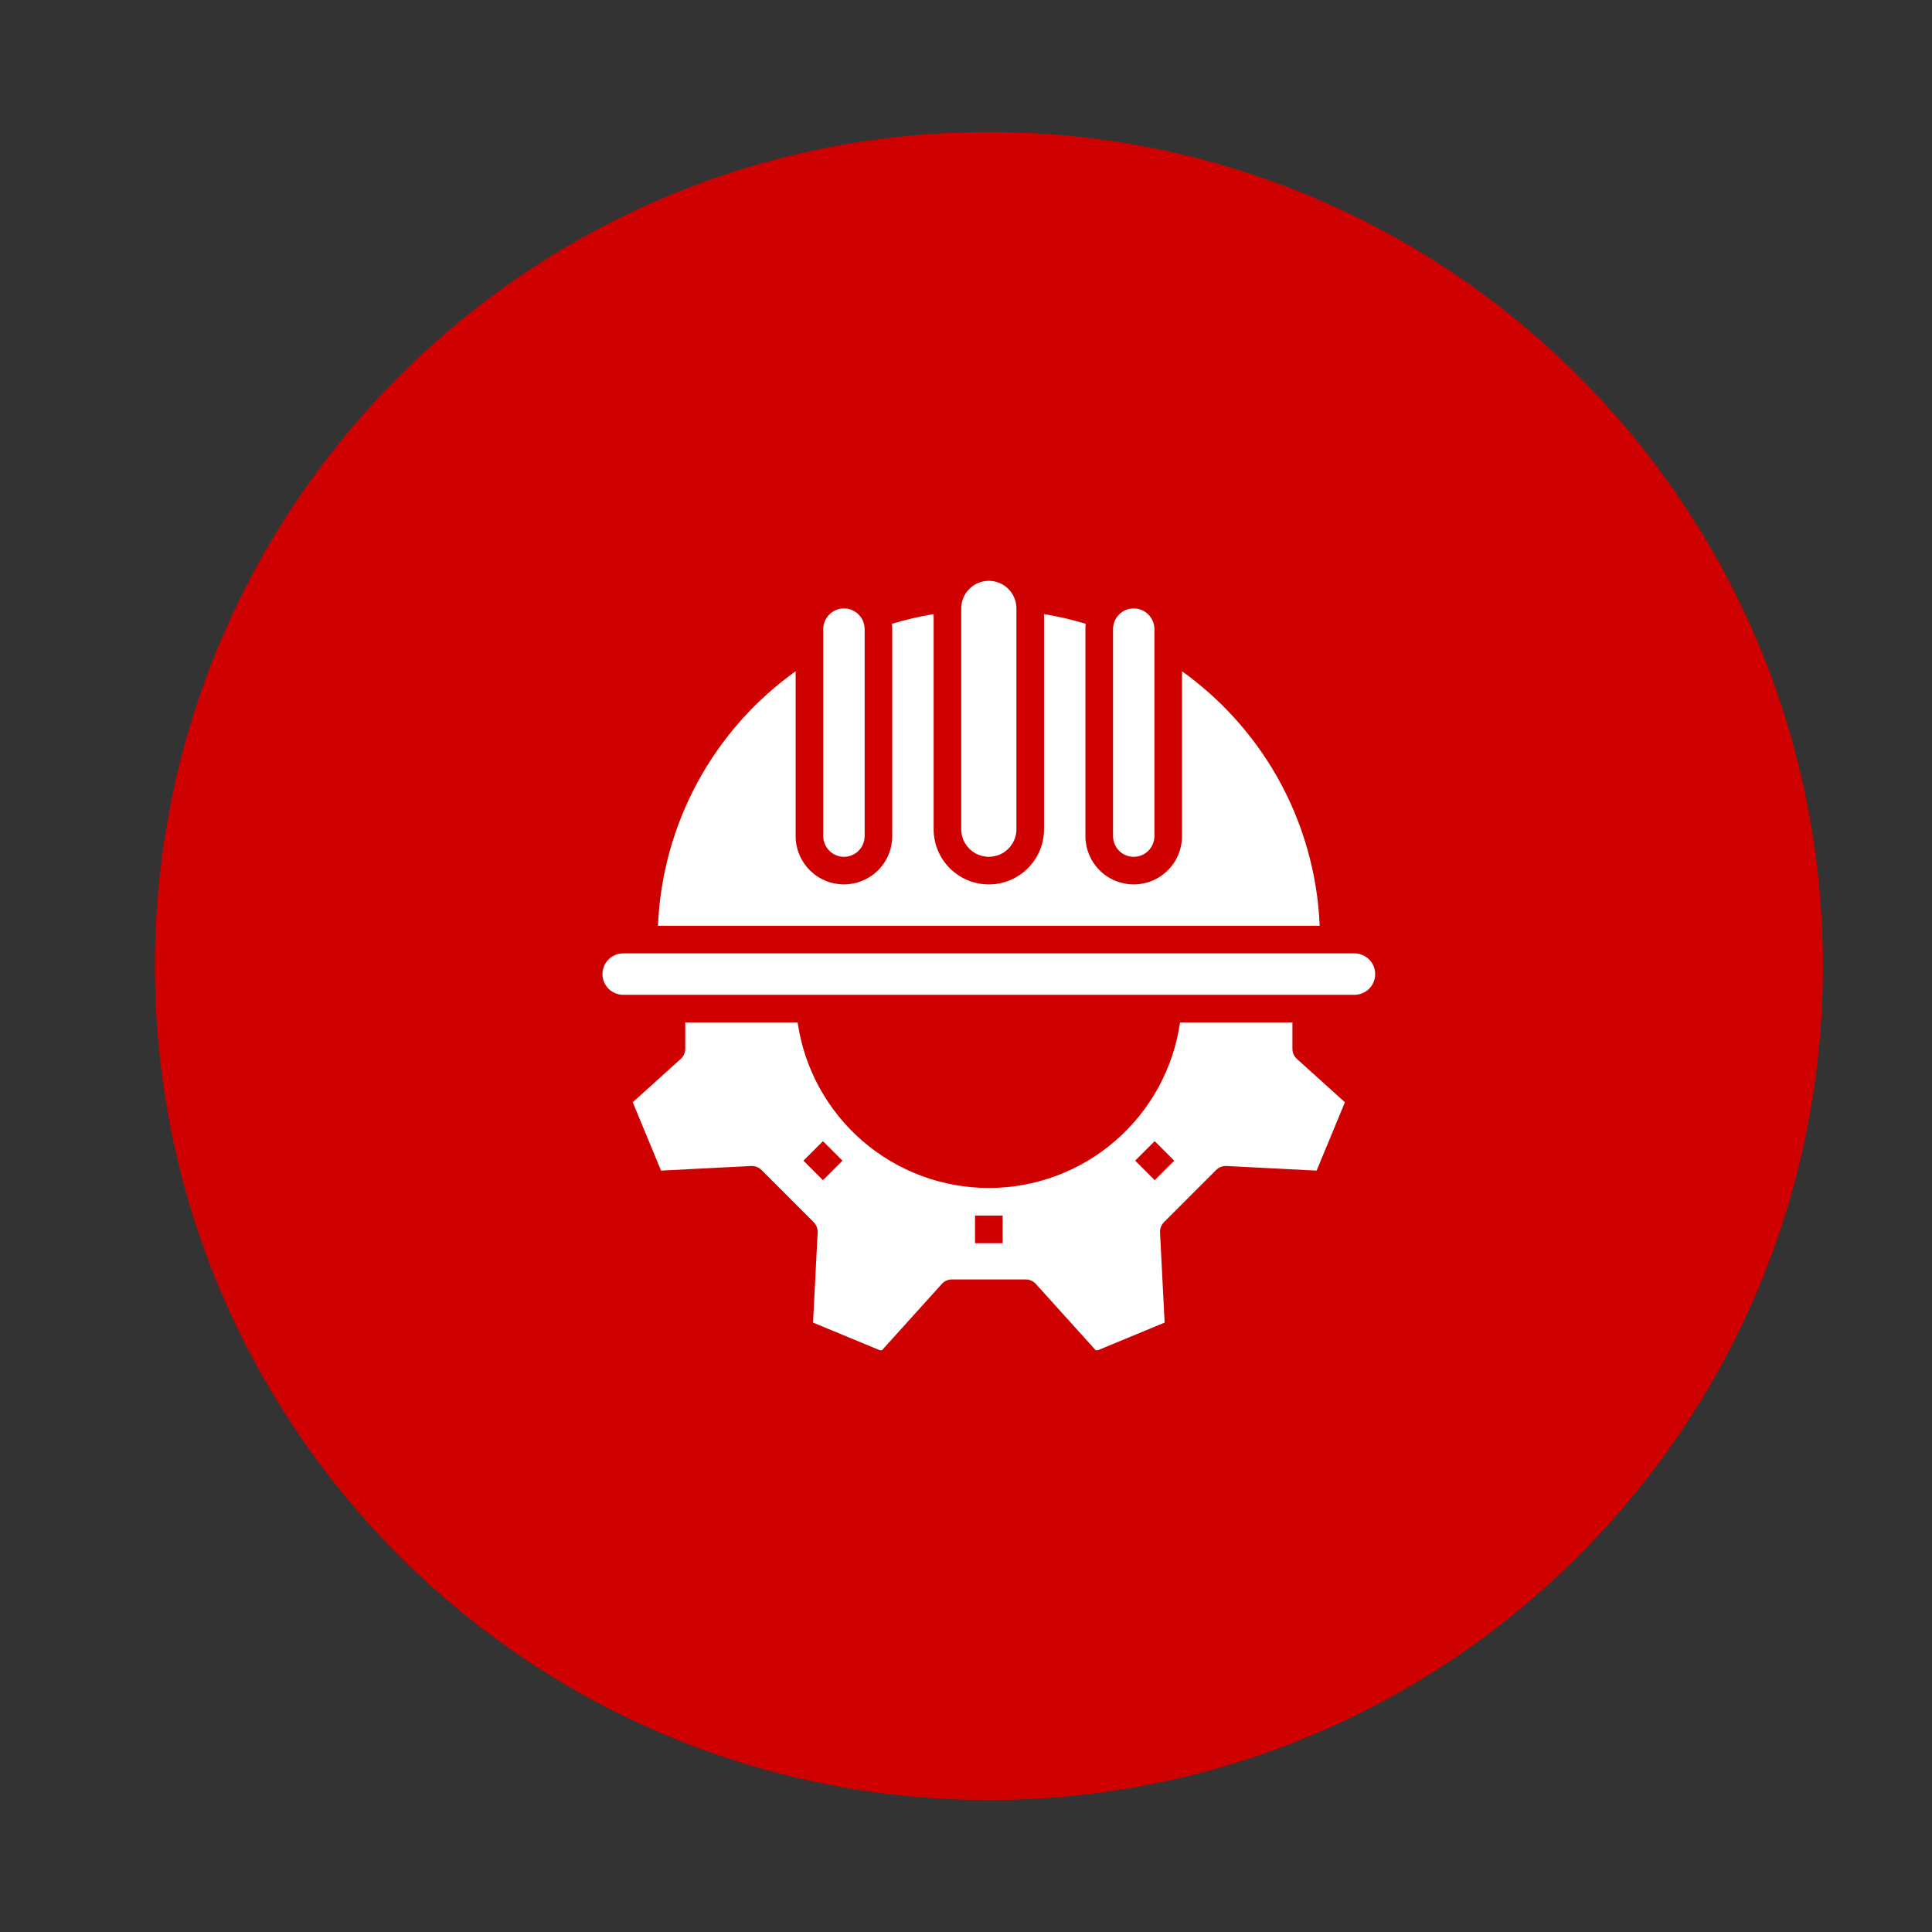
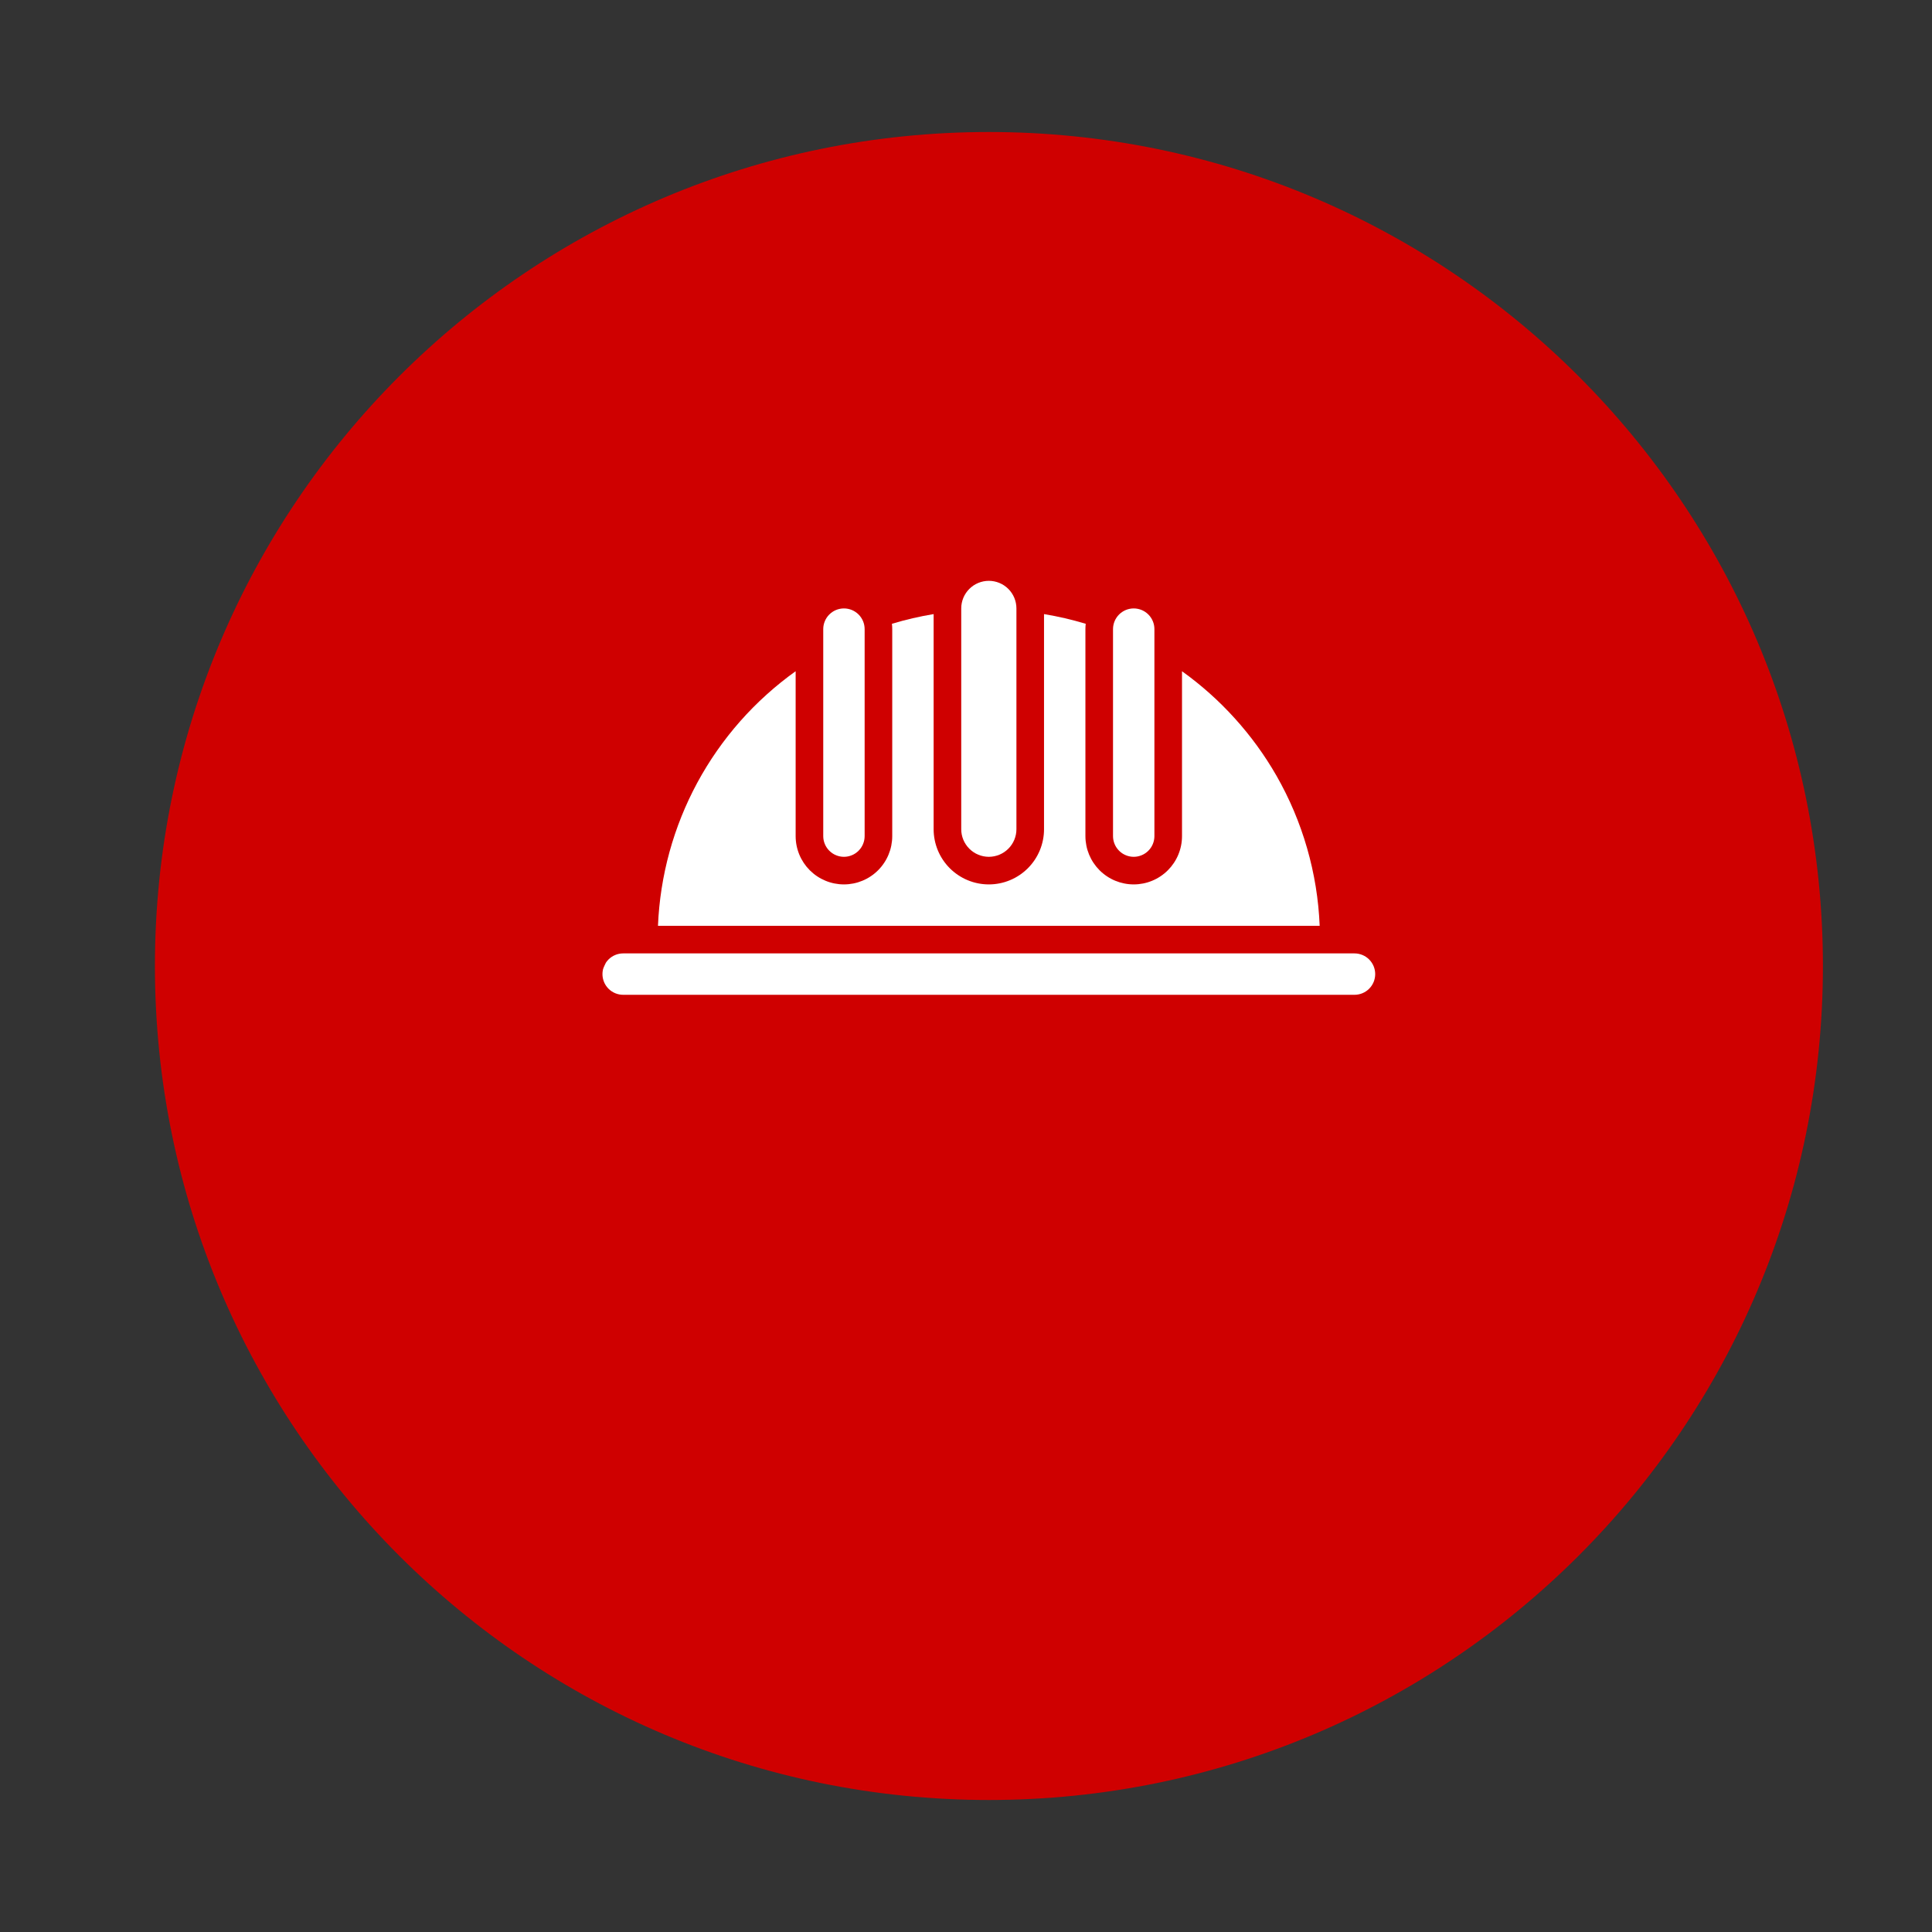
<svg xmlns="http://www.w3.org/2000/svg" width="1080" viewBox="0 0 810 810" height="1080" preserveAspectRatio="xMidYMid meet">
  <rect x="0" y="0" width="810" height="810" fill="#333333" stroke="none" />
  <defs>
    <clipPath id="6ded484c04">
      <path d="M 64.949 55.344 L 764.266 55.344 L 764.266 754.656 L 64.949 754.656 Z M 64.949 55.344 " clip-rule="nonzero" />
    </clipPath>
    <clipPath id="3c8f7b07d1">
      <path d="M 414.605 55.344 C 221.496 55.344 64.949 211.891 64.949 405 C 64.949 598.109 221.496 754.656 414.605 754.656 C 607.719 754.656 764.266 598.109 764.266 405 C 764.266 211.891 607.719 55.344 414.605 55.344 Z M 414.605 55.344 " clip-rule="nonzero" />
    </clipPath>
    <clipPath id="cba0d7576a">
      <path d="M 403 243.59 L 427 243.59 L 427 360 L 403 360 Z M 403 243.59 " clip-rule="nonzero" />
    </clipPath>
    <clipPath id="3598f6a7a6">
      <path d="M 265 428 L 564 428 L 564 566.09 L 265 566.09 Z M 265 428 " clip-rule="nonzero" />
    </clipPath>
    <clipPath id="869af5b756">
      <path d="M 252.605 399 L 576.605 399 L 576.605 418 L 252.605 418 Z M 252.605 399 " clip-rule="nonzero" />
    </clipPath>
  </defs>
  <g clip-path="url(#6ded484c04)">
    <g clip-path="url(#3c8f7b07d1)">
      <path fill="#cf0000" d="M 64.949 55.344 L 764.266 55.344 L 764.266 754.656 L 64.949 754.656 Z M 64.949 55.344 " fill-opacity="1" fill-rule="nonzero" />
    </g>
  </g>
  <path fill="#ffffff" d="M 475.316 359.223 C 475.887 359.223 476.449 359.164 477.008 359.055 C 477.566 358.941 478.109 358.777 478.637 358.559 C 479.16 358.34 479.66 358.074 480.133 357.758 C 480.609 357.441 481.047 357.078 481.449 356.676 C 481.852 356.273 482.211 355.836 482.527 355.363 C 482.844 354.891 483.113 354.391 483.332 353.863 C 483.547 353.336 483.715 352.793 483.824 352.234 C 483.938 351.676 483.992 351.113 483.992 350.543 L 483.992 263.766 C 483.992 263.195 483.938 262.633 483.828 262.07 C 483.715 261.512 483.551 260.969 483.332 260.445 C 483.113 259.918 482.848 259.418 482.531 258.945 C 482.215 258.469 481.855 258.031 481.453 257.629 C 481.047 257.227 480.609 256.867 480.137 256.551 C 479.664 256.234 479.164 255.965 478.637 255.746 C 478.109 255.531 477.566 255.363 477.008 255.254 C 476.449 255.145 475.887 255.086 475.316 255.086 C 474.746 255.086 474.18 255.145 473.621 255.254 C 473.062 255.363 472.52 255.531 471.996 255.746 C 471.469 255.965 470.969 256.234 470.496 256.551 C 470.02 256.867 469.582 257.227 469.18 257.629 C 468.777 258.031 468.418 258.469 468.102 258.945 C 467.785 259.418 467.516 259.918 467.297 260.445 C 467.082 260.969 466.914 261.512 466.805 262.07 C 466.691 262.633 466.637 263.195 466.637 263.766 L 466.637 350.543 C 466.637 351.113 466.695 351.676 466.805 352.234 C 466.918 352.793 467.082 353.336 467.301 353.863 C 467.52 354.391 467.785 354.891 468.102 355.363 C 468.418 355.836 468.777 356.273 469.184 356.676 C 469.586 357.078 470.023 357.441 470.496 357.758 C 470.969 358.074 471.469 358.34 471.996 358.559 C 472.523 358.777 473.066 358.941 473.625 359.055 C 474.184 359.164 474.746 359.223 475.316 359.223 Z M 475.316 359.223 " fill-opacity="1" fill-rule="nonzero" />
  <path fill="#ffffff" d="M 353.824 359.223 C 354.395 359.223 354.961 359.164 355.52 359.055 C 356.078 358.941 356.617 358.777 357.145 358.559 C 357.672 358.34 358.172 358.074 358.645 357.758 C 359.117 357.441 359.555 357.078 359.957 356.676 C 360.363 356.273 360.723 355.836 361.039 355.363 C 361.355 354.891 361.621 354.391 361.84 353.863 C 362.059 353.336 362.223 352.793 362.336 352.234 C 362.445 351.676 362.504 351.113 362.504 350.543 L 362.504 263.766 C 362.504 263.195 362.449 262.633 362.336 262.07 C 362.227 261.512 362.062 260.969 361.844 260.445 C 361.625 259.918 361.355 259.418 361.039 258.945 C 360.723 258.469 360.363 258.031 359.961 257.629 C 359.559 257.227 359.121 256.867 358.648 256.551 C 358.172 256.234 357.672 255.965 357.145 255.746 C 356.621 255.531 356.078 255.363 355.52 255.254 C 354.961 255.145 354.395 255.086 353.824 255.086 C 353.254 255.086 352.691 255.145 352.133 255.254 C 351.574 255.363 351.031 255.531 350.504 255.746 C 349.977 255.965 349.477 256.234 349.004 256.551 C 348.531 256.867 348.094 257.227 347.688 257.629 C 347.285 258.031 346.926 258.469 346.609 258.945 C 346.293 259.418 346.027 259.918 345.809 260.445 C 345.59 260.969 345.426 261.512 345.312 262.07 C 345.203 262.633 345.148 263.195 345.148 263.766 L 345.148 350.543 C 345.148 351.113 345.203 351.676 345.316 352.234 C 345.426 352.793 345.594 353.336 345.812 353.863 C 346.027 354.391 346.297 354.891 346.613 355.363 C 346.93 355.836 347.289 356.273 347.691 356.676 C 348.094 357.078 348.531 357.441 349.008 357.758 C 349.48 358.074 349.98 358.34 350.508 358.559 C 351.031 358.777 351.574 358.941 352.133 359.055 C 352.691 359.164 353.254 359.223 353.824 359.223 Z M 353.824 359.223 " fill-opacity="1" fill-rule="nonzero" />
  <path fill="#ffffff" d="M 535.152 325.199 C 530.195 316.57 524.379 308.566 517.703 301.188 C 511.031 293.805 503.652 287.219 495.562 281.418 L 495.562 350.543 C 495.562 351.207 495.531 351.867 495.465 352.527 C 495.402 353.188 495.305 353.844 495.176 354.492 C 495.047 355.145 494.883 355.785 494.691 356.422 C 494.5 357.055 494.277 357.68 494.023 358.293 C 493.77 358.906 493.484 359.504 493.172 360.09 C 492.859 360.672 492.52 361.242 492.152 361.793 C 491.781 362.344 491.387 362.875 490.969 363.391 C 490.547 363.902 490.102 364.391 489.633 364.863 C 489.164 365.332 488.672 365.773 488.16 366.195 C 487.648 366.617 487.117 367.012 486.566 367.379 C 486.012 367.746 485.445 368.09 484.859 368.402 C 484.277 368.715 483.676 368.996 483.062 369.25 C 482.453 369.504 481.828 369.727 481.191 369.922 C 480.559 370.113 479.918 370.273 479.266 370.402 C 478.617 370.531 477.961 370.629 477.301 370.695 C 476.641 370.758 475.98 370.793 475.316 370.793 C 474.652 370.793 473.992 370.758 473.332 370.695 C 472.672 370.629 472.016 370.531 471.367 370.402 C 470.715 370.273 470.074 370.113 469.438 369.922 C 468.805 369.727 468.18 369.504 467.566 369.25 C 466.953 368.996 466.355 368.715 465.77 368.402 C 465.188 368.09 464.617 367.746 464.066 367.379 C 463.516 367.012 462.984 366.617 462.469 366.195 C 461.957 365.773 461.465 365.332 460.996 364.863 C 460.527 364.391 460.086 363.902 459.664 363.391 C 459.242 362.875 458.848 362.344 458.48 361.793 C 458.109 361.242 457.77 360.672 457.457 360.09 C 457.145 359.504 456.863 358.906 456.609 358.293 C 456.355 357.68 456.133 357.055 455.938 356.422 C 455.746 355.785 455.586 355.145 455.457 354.492 C 455.328 353.844 455.23 353.188 455.164 352.527 C 455.102 351.867 455.066 351.207 455.066 350.543 L 455.066 263.766 C 455.066 263.016 455.109 262.27 455.195 261.527 C 449.453 259.793 443.629 258.438 437.711 257.461 L 437.711 347.652 C 437.711 348.41 437.676 349.164 437.602 349.918 C 437.527 350.672 437.414 351.422 437.266 352.164 C 437.117 352.91 436.934 353.645 436.715 354.367 C 436.496 355.094 436.238 355.805 435.949 356.508 C 435.66 357.207 435.336 357.891 434.98 358.559 C 434.621 359.227 434.234 359.879 433.812 360.508 C 433.391 361.137 432.941 361.746 432.457 362.332 C 431.977 362.918 431.469 363.477 430.934 364.016 C 430.398 364.551 429.836 365.059 429.25 365.539 C 428.664 366.02 428.059 366.473 427.426 366.891 C 426.797 367.312 426.148 367.703 425.48 368.059 C 424.812 368.418 424.125 368.742 423.426 369.031 C 422.727 369.32 422.012 369.574 421.289 369.797 C 420.562 370.016 419.828 370.199 419.086 370.348 C 418.34 370.496 417.594 370.605 416.84 370.68 C 416.086 370.754 415.328 370.793 414.57 370.793 C 413.812 370.793 413.055 370.754 412.301 370.68 C 411.547 370.605 410.801 370.496 410.055 370.348 C 409.312 370.199 408.578 370.016 407.852 369.797 C 407.129 369.574 406.414 369.32 405.715 369.031 C 405.016 368.742 404.332 368.418 403.66 368.059 C 402.992 367.703 402.344 367.312 401.715 366.891 C 401.082 366.473 400.477 366.02 399.891 365.539 C 399.305 365.059 398.742 364.551 398.207 364.016 C 397.672 363.477 397.164 362.918 396.684 362.332 C 396.203 361.746 395.75 361.137 395.328 360.508 C 394.91 359.879 394.52 359.227 394.16 358.559 C 393.805 357.891 393.48 357.207 393.191 356.508 C 392.902 355.805 392.645 355.094 392.426 354.367 C 392.207 353.645 392.023 352.91 391.875 352.164 C 391.727 351.422 391.613 350.672 391.539 349.918 C 391.465 349.164 391.43 348.41 391.43 347.652 L 391.43 257.461 C 385.516 258.438 379.688 259.793 373.945 261.527 C 374.031 262.27 374.074 263.016 374.074 263.766 L 374.074 350.543 C 374.074 351.207 374.043 351.867 373.977 352.527 C 373.91 353.188 373.812 353.844 373.684 354.492 C 373.555 355.145 373.395 355.785 373.203 356.422 C 373.008 357.055 372.785 357.68 372.531 358.293 C 372.277 358.906 371.996 359.504 371.684 360.09 C 371.371 360.672 371.031 361.242 370.66 361.793 C 370.293 362.344 369.898 362.875 369.477 363.391 C 369.059 363.902 368.613 364.391 368.145 364.863 C 367.676 365.332 367.184 365.773 366.672 366.195 C 366.16 366.617 365.625 367.012 365.074 367.379 C 364.523 367.746 363.957 368.09 363.371 368.402 C 362.785 368.715 362.188 368.996 361.574 369.25 C 360.961 369.504 360.336 369.727 359.703 369.922 C 359.07 370.113 358.426 370.273 357.777 370.402 C 357.125 370.531 356.469 370.629 355.809 370.695 C 355.148 370.758 354.488 370.793 353.824 370.793 C 353.164 370.793 352.5 370.758 351.84 370.695 C 351.18 370.629 350.527 370.531 349.875 370.402 C 349.227 370.273 348.582 370.113 347.949 369.922 C 347.312 369.727 346.688 369.504 346.078 369.25 C 345.465 368.996 344.867 368.715 344.281 368.402 C 343.695 368.09 343.129 367.746 342.574 367.379 C 342.023 367.012 341.492 366.617 340.98 366.195 C 340.469 365.773 339.977 365.332 339.508 364.863 C 339.039 364.391 338.594 363.902 338.172 363.391 C 337.754 362.875 337.359 362.344 336.988 361.793 C 336.621 361.242 336.281 360.672 335.969 360.09 C 335.656 359.504 335.371 358.906 335.117 358.293 C 334.863 357.68 334.641 357.055 334.449 356.422 C 334.258 355.785 334.094 355.145 333.965 354.492 C 333.836 353.844 333.738 353.188 333.676 352.527 C 333.609 351.867 333.578 351.207 333.578 350.543 L 333.578 281.418 C 329.312 284.465 325.238 287.742 321.348 291.254 C 317.457 294.762 313.777 298.48 310.309 302.41 C 306.84 306.34 303.609 310.453 300.609 314.75 C 297.609 319.043 294.863 323.496 292.371 328.105 C 289.879 332.715 287.656 337.449 285.703 342.312 C 283.75 347.176 282.078 352.133 280.688 357.184 C 279.301 362.238 278.199 367.352 277.395 372.527 C 276.586 377.707 276.074 382.914 275.859 388.148 L 553.281 388.148 C 552.824 377.082 551.062 366.227 547.996 355.586 C 544.93 344.941 540.648 334.812 535.152 325.199 Z M 535.152 325.199 " fill-opacity="1" fill-rule="nonzero" />
  <g clip-path="url(#cba0d7576a)">
    <path fill="#ffffff" d="M 414.57 359.223 C 415.328 359.219 416.082 359.145 416.828 358.996 C 417.57 358.848 418.293 358.629 418.996 358.336 C 419.699 358.047 420.363 357.691 420.996 357.266 C 421.625 356.844 422.211 356.367 422.746 355.828 C 423.285 355.293 423.766 354.707 424.188 354.074 C 424.609 353.445 424.965 352.777 425.258 352.078 C 425.547 351.375 425.766 350.652 425.918 349.906 C 426.066 349.164 426.141 348.41 426.141 347.652 L 426.141 255.086 C 426.141 254.328 426.066 253.574 425.918 252.828 C 425.77 252.086 425.551 251.363 425.262 250.66 C 424.969 249.957 424.613 249.289 424.191 248.66 C 423.77 248.027 423.289 247.441 422.754 246.906 C 422.215 246.367 421.629 245.891 421 245.465 C 420.367 245.043 419.699 244.688 419 244.398 C 418.297 244.105 417.574 243.887 416.828 243.738 C 416.082 243.59 415.332 243.516 414.57 243.516 C 413.812 243.516 413.059 243.59 412.312 243.738 C 411.566 243.887 410.844 244.105 410.145 244.398 C 409.441 244.688 408.773 245.043 408.141 245.465 C 407.512 245.891 406.926 246.367 406.391 246.906 C 405.852 247.441 405.371 248.027 404.949 248.66 C 404.527 249.289 404.172 249.957 403.879 250.66 C 403.59 251.363 403.371 252.086 403.223 252.828 C 403.074 253.574 403 254.328 403 255.086 L 403 347.652 C 403 348.41 403.074 349.164 403.223 349.906 C 403.375 350.652 403.594 351.375 403.883 352.078 C 404.176 352.777 404.531 353.445 404.953 354.074 C 405.375 354.707 405.855 355.293 406.395 355.828 C 406.93 356.367 407.516 356.844 408.145 357.266 C 408.777 357.691 409.441 358.047 410.145 358.336 C 410.848 358.629 411.57 358.848 412.312 358.996 C 413.059 359.145 413.812 359.219 414.57 359.223 Z M 414.57 359.223 " fill-opacity="1" fill-rule="nonzero" />
  </g>
  <g clip-path="url(#3598f6a7a6)">
-     <path fill="#ffffff" d="M 541.848 439.68 L 541.848 428.645 L 494.738 428.645 C 494.395 431.031 493.945 433.395 493.391 435.742 C 492.832 438.086 492.176 440.402 491.41 442.688 C 490.648 444.977 489.785 447.223 488.824 449.434 C 487.859 451.641 486.801 453.805 485.645 455.918 C 484.488 458.031 483.238 460.094 481.898 462.094 C 480.559 464.098 479.133 466.039 477.621 467.914 C 476.105 469.789 474.512 471.598 472.84 473.328 C 471.164 475.062 469.418 476.719 467.594 478.297 C 465.773 479.875 463.883 481.367 461.93 482.777 C 459.973 484.188 457.957 485.504 455.887 486.734 C 453.812 487.965 451.688 489.098 449.516 490.137 C 447.34 491.18 445.121 492.121 442.863 492.961 C 440.605 493.805 438.316 494.543 435.992 495.18 C 433.664 495.816 431.316 496.352 428.945 496.777 C 426.574 497.207 424.188 497.527 421.785 497.742 C 419.387 497.957 416.98 498.062 414.57 498.062 C 412.16 498.062 409.754 497.957 407.355 497.742 C 404.953 497.527 402.566 497.207 400.195 496.777 C 397.824 496.352 395.477 495.816 393.152 495.18 C 390.824 494.543 388.535 493.805 386.277 492.961 C 384.02 492.121 381.801 491.18 379.629 490.137 C 377.453 489.098 375.328 487.965 373.254 486.734 C 371.184 485.504 369.168 484.188 367.215 482.777 C 365.258 481.367 363.367 479.875 361.547 478.297 C 359.727 476.719 357.977 475.062 356.301 473.328 C 354.629 471.598 353.035 469.789 351.52 467.914 C 350.008 466.039 348.582 464.098 347.242 462.094 C 345.902 460.094 344.652 458.031 343.496 455.918 C 342.34 453.805 341.281 451.641 340.316 449.434 C 339.355 447.223 338.492 444.977 337.73 442.688 C 336.969 440.402 336.309 438.086 335.754 435.742 C 335.195 433.395 334.746 431.031 334.402 428.645 L 287.297 428.645 L 287.297 439.68 C 287.297 440.496 287.129 441.281 286.797 442.027 C 286.465 442.777 285.996 443.426 285.387 443.973 L 265.277 462.125 L 277.145 490.781 L 314.895 488.852 C 315.711 488.809 316.5 488.938 317.266 489.23 C 318.027 489.523 318.699 489.961 319.281 490.539 L 341.105 512.363 C 341.684 512.941 342.121 513.613 342.414 514.379 C 342.707 515.141 342.836 515.934 342.793 516.75 L 340.863 554.496 L 369.52 566.367 L 394.848 538.312 C 395.395 537.707 396.043 537.234 396.789 536.902 C 397.539 536.57 398.32 536.406 399.141 536.406 L 430.008 536.406 C 430.824 536.406 431.609 536.57 432.355 536.902 C 433.105 537.234 433.75 537.707 434.301 538.312 L 459.621 566.367 L 488.277 554.5 L 486.348 516.75 C 486.305 515.934 486.43 515.145 486.727 514.379 C 487.02 513.613 487.457 512.945 488.035 512.363 L 509.859 490.539 C 510.438 489.961 511.109 489.523 511.875 489.23 C 512.637 488.938 513.43 488.809 514.246 488.852 L 551.996 490.781 L 563.863 462.125 L 543.754 443.977 C 543.145 443.426 542.676 442.777 542.344 442.031 C 542.012 441.281 541.844 440.496 541.848 439.68 Z M 345.027 494.797 L 336.848 486.617 L 345.027 478.438 L 353.207 486.617 Z M 420.355 521.207 L 408.785 521.207 L 408.785 509.637 L 420.355 509.637 Z M 484.113 494.797 L 475.934 486.617 L 484.113 478.438 L 492.297 486.617 Z M 484.113 494.797 " fill-opacity="1" fill-rule="nonzero" />
-   </g>
+     </g>
  <g clip-path="url(#869af5b756)">
-     <path fill="#ffffff" d="M 567.879 399.719 L 261.262 399.719 C 260.691 399.719 260.129 399.773 259.57 399.887 C 259.012 399.996 258.469 400.16 257.941 400.379 C 257.414 400.598 256.914 400.863 256.441 401.18 C 255.965 401.496 255.527 401.855 255.125 402.262 C 254.723 402.664 254.363 403.102 254.047 403.574 C 253.73 404.047 253.461 404.547 253.246 405.074 C 253.027 405.602 252.863 406.145 252.75 406.703 C 252.641 407.262 252.582 407.828 252.582 408.395 C 252.582 408.965 252.641 409.531 252.75 410.09 C 252.863 410.648 253.027 411.191 253.246 411.719 C 253.461 412.242 253.73 412.742 254.047 413.219 C 254.363 413.691 254.723 414.129 255.125 414.531 C 255.527 414.934 255.965 415.297 256.441 415.613 C 256.914 415.93 257.414 416.195 257.941 416.414 C 258.469 416.633 259.012 416.797 259.57 416.906 C 260.129 417.02 260.691 417.074 261.262 417.074 L 567.879 417.074 C 568.449 417.074 569.012 417.02 569.57 416.906 C 570.133 416.797 570.672 416.633 571.199 416.414 C 571.727 416.195 572.227 415.93 572.699 415.613 C 573.176 415.297 573.613 414.934 574.016 414.531 C 574.418 414.129 574.777 413.691 575.094 413.219 C 575.41 412.742 575.68 412.242 575.898 411.719 C 576.113 411.191 576.277 410.648 576.391 410.09 C 576.5 409.531 576.559 408.965 576.559 408.395 C 576.559 407.828 576.5 407.262 576.391 406.703 C 576.277 406.145 576.113 405.602 575.898 405.074 C 575.68 404.547 575.41 404.047 575.094 403.574 C 574.777 403.102 574.418 402.664 574.016 402.262 C 573.613 401.855 573.176 401.496 572.699 401.18 C 572.227 400.863 571.727 400.598 571.199 400.379 C 570.672 400.16 570.133 399.996 569.574 399.887 C 569.012 399.773 568.449 399.719 567.879 399.719 Z M 567.879 399.719 " fill-opacity="1" fill-rule="nonzero" />
+     <path fill="#ffffff" d="M 567.879 399.719 L 261.262 399.719 C 260.691 399.719 260.129 399.773 259.57 399.887 C 259.012 399.996 258.469 400.16 257.941 400.379 C 257.414 400.598 256.914 400.863 256.441 401.18 C 255.965 401.496 255.527 401.855 255.125 402.262 C 254.723 402.664 254.363 403.102 254.047 403.574 C 253.027 405.602 252.863 406.145 252.75 406.703 C 252.641 407.262 252.582 407.828 252.582 408.395 C 252.582 408.965 252.641 409.531 252.75 410.09 C 252.863 410.648 253.027 411.191 253.246 411.719 C 253.461 412.242 253.73 412.742 254.047 413.219 C 254.363 413.691 254.723 414.129 255.125 414.531 C 255.527 414.934 255.965 415.297 256.441 415.613 C 256.914 415.93 257.414 416.195 257.941 416.414 C 258.469 416.633 259.012 416.797 259.57 416.906 C 260.129 417.02 260.691 417.074 261.262 417.074 L 567.879 417.074 C 568.449 417.074 569.012 417.02 569.57 416.906 C 570.133 416.797 570.672 416.633 571.199 416.414 C 571.727 416.195 572.227 415.93 572.699 415.613 C 573.176 415.297 573.613 414.934 574.016 414.531 C 574.418 414.129 574.777 413.691 575.094 413.219 C 575.41 412.742 575.68 412.242 575.898 411.719 C 576.113 411.191 576.277 410.648 576.391 410.09 C 576.5 409.531 576.559 408.965 576.559 408.395 C 576.559 407.828 576.5 407.262 576.391 406.703 C 576.277 406.145 576.113 405.602 575.898 405.074 C 575.68 404.547 575.41 404.047 575.094 403.574 C 574.777 403.102 574.418 402.664 574.016 402.262 C 573.613 401.855 573.176 401.496 572.699 401.18 C 572.227 400.863 571.727 400.598 571.199 400.379 C 570.672 400.16 570.133 399.996 569.574 399.887 C 569.012 399.773 568.449 399.719 567.879 399.719 Z M 567.879 399.719 " fill-opacity="1" fill-rule="nonzero" />
  </g>
</svg>